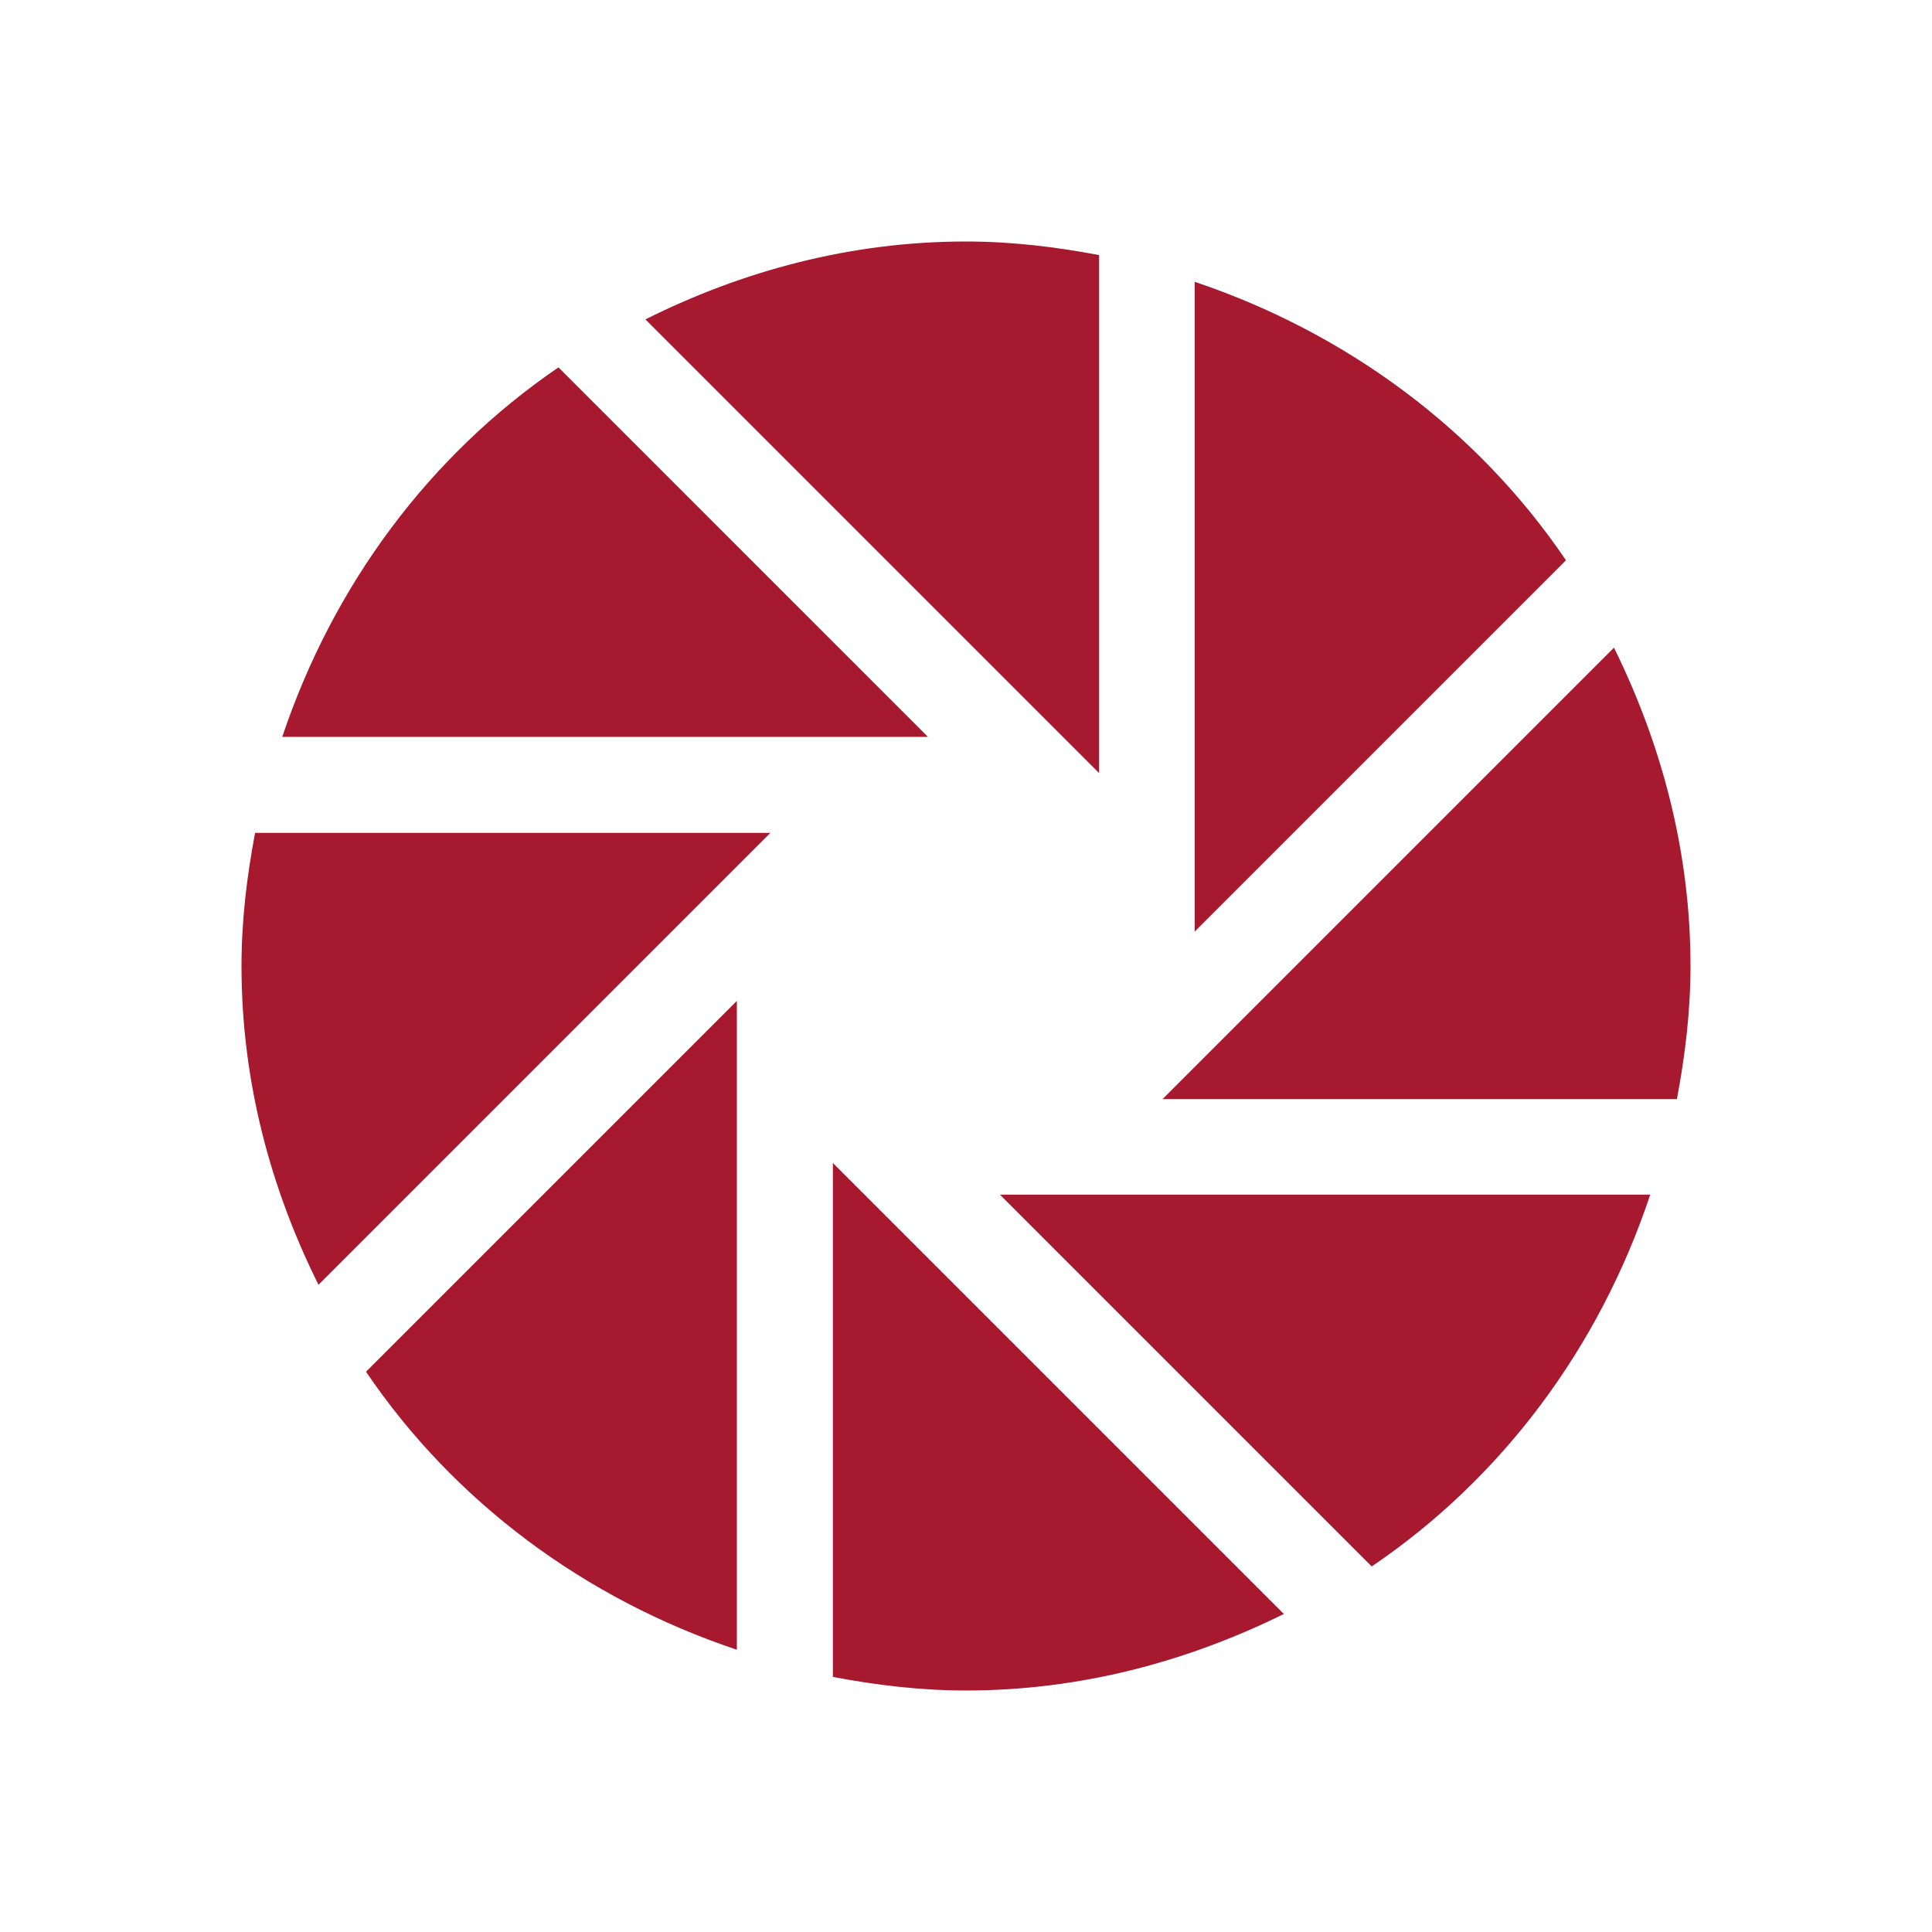
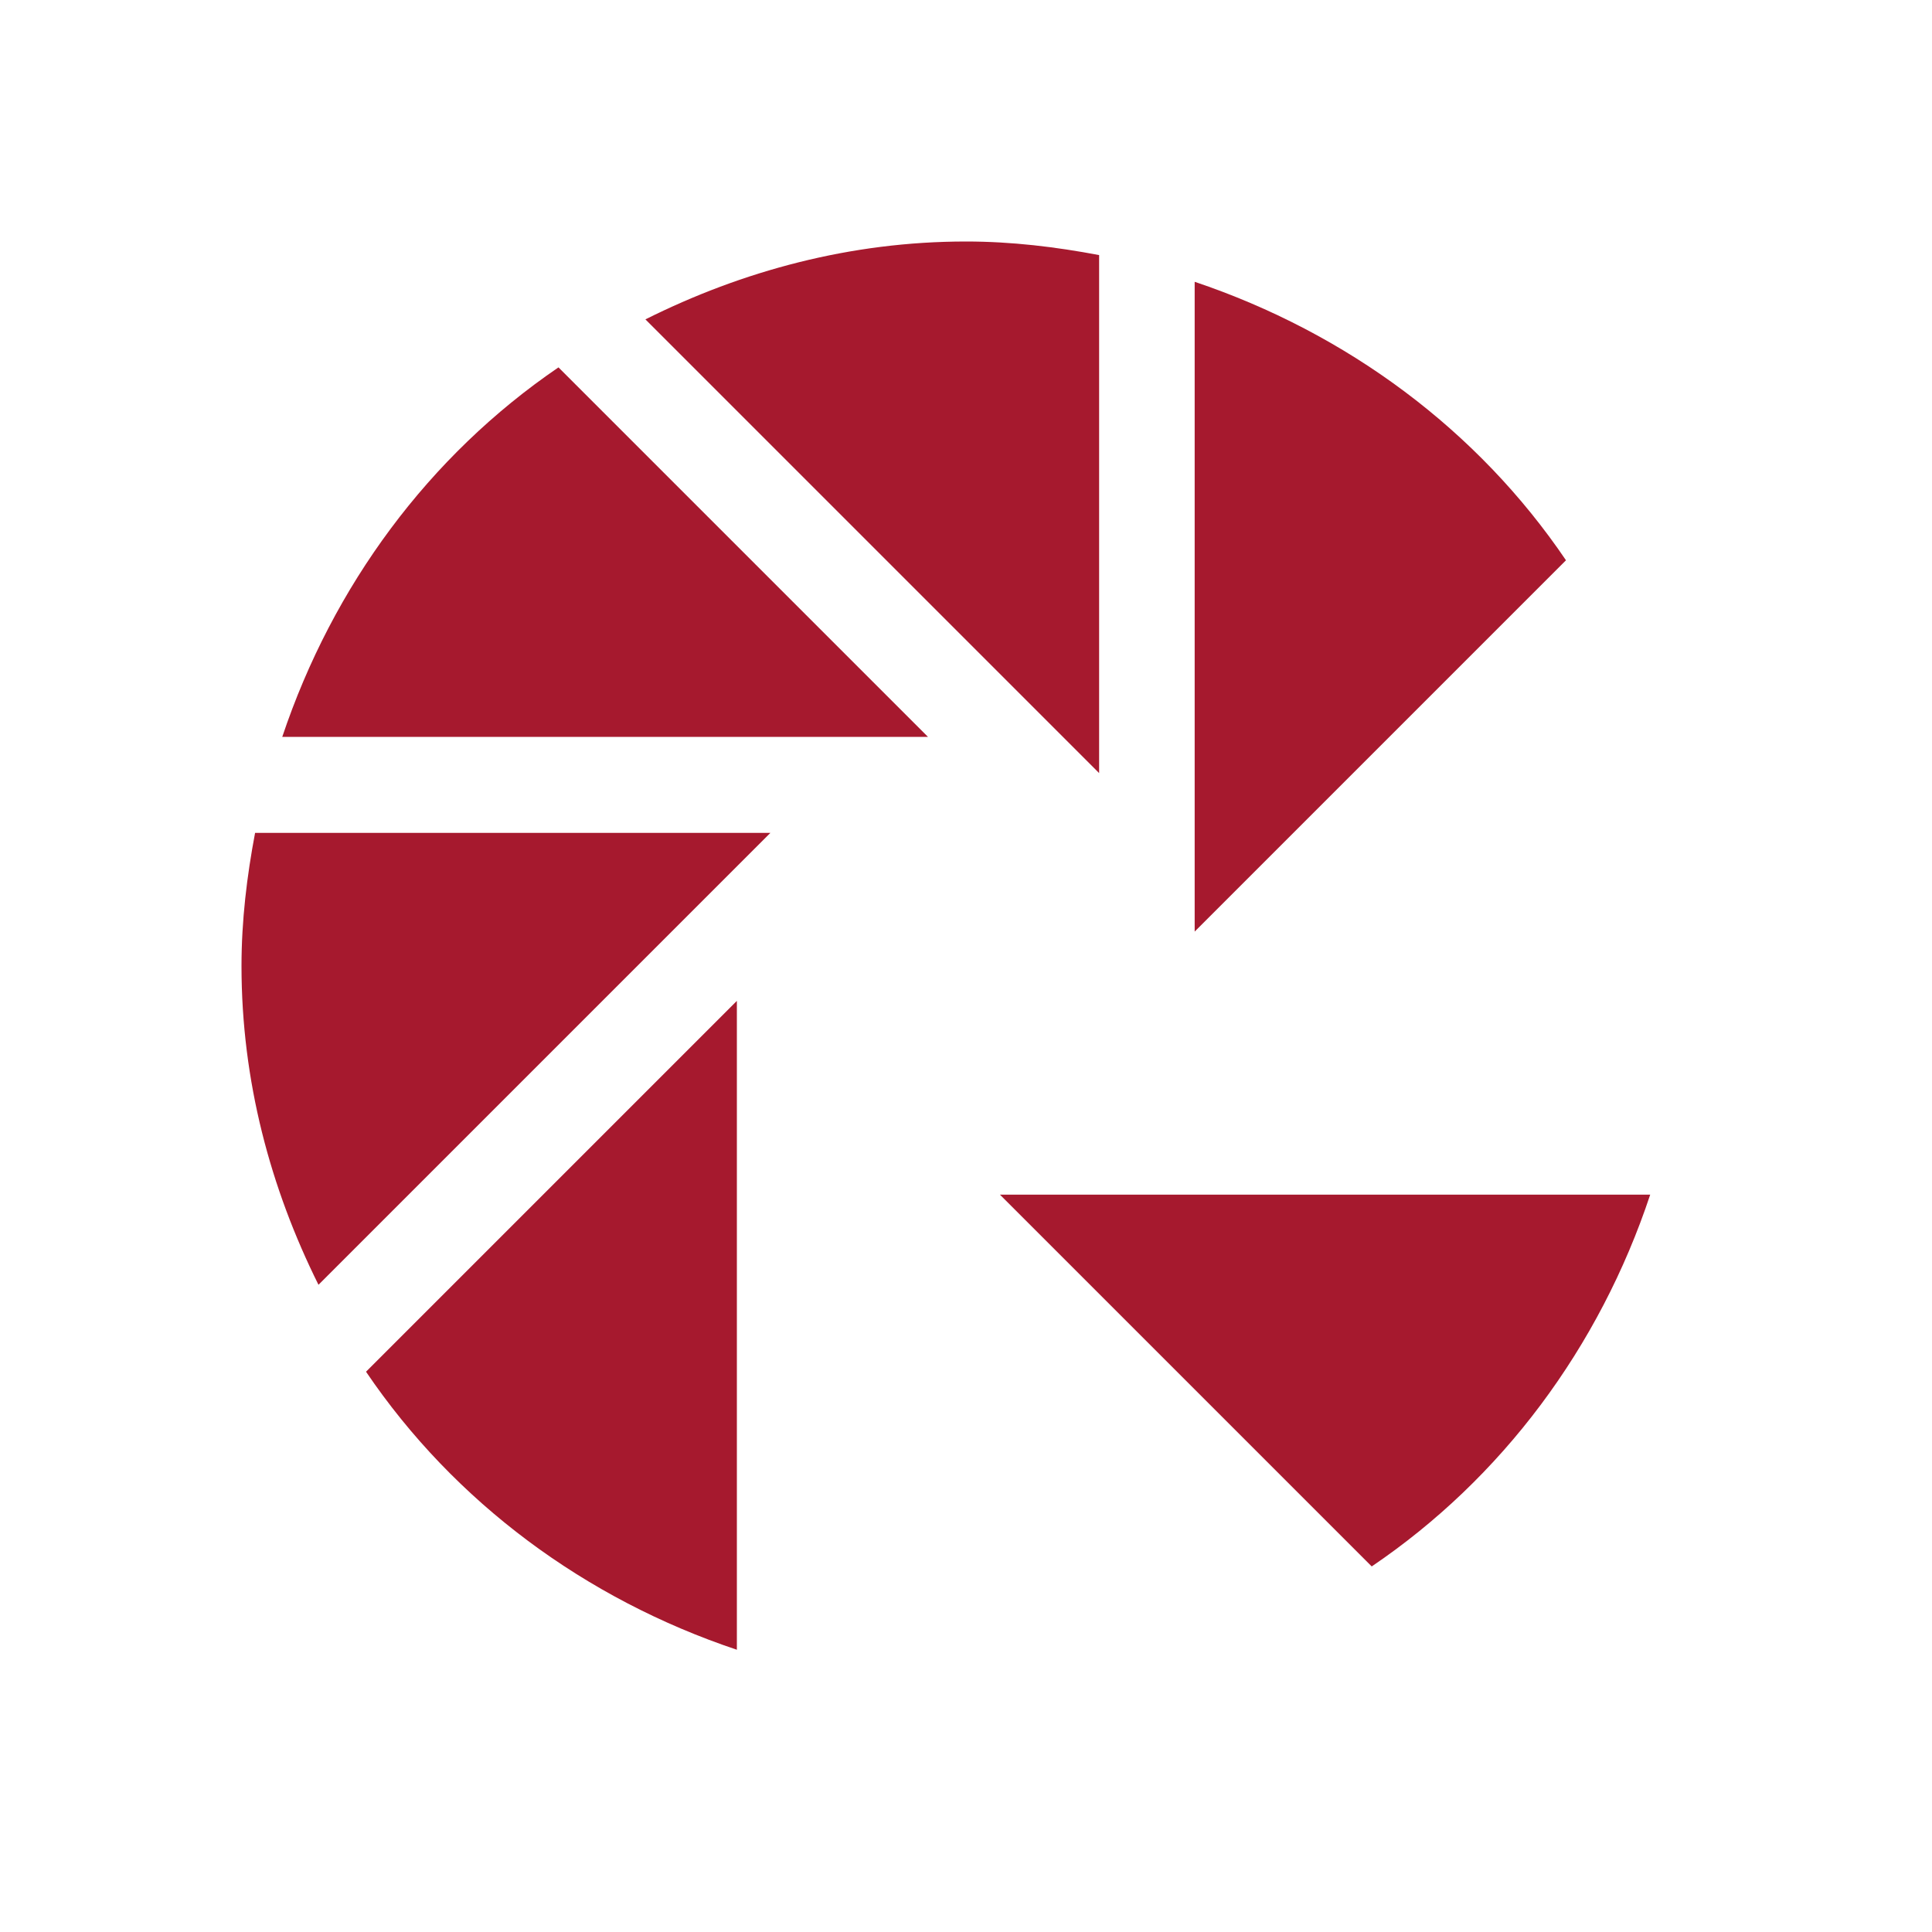
<svg xmlns="http://www.w3.org/2000/svg" enable-background="new 0 0 32 32" version="1.1" viewBox="0 0 32 32" xml:space="preserve">
  <style type="text/css">
	.st0{fill:#A6192E;}
</style>
  <g id="aperture_x5F_alt_1_" transform="matrix(.75 0 0 .75 4 4)">
-     <path class="st0" d="m30.31 8.97-9.97 9.97h11.36c0.18-0.96 0.3-1.93 0.3-2.94 0-2.53-0.64-4.9-1.69-7.03z" />
    <path class="st0" d="m21.05 15.24 8.2-8.2c-1.95-2.88-4.84-5.02-8.2-6.15z" />
    <path class="st0" d="m16.75 21.05 8.21 8.21c2.88-1.95 5.03-4.84 6.15-8.21z" />
    <path class="st0" d="m18.94 11.74v-11.44c-0.95-0.18-1.93-0.3-2.94-0.3-2.55 0-4.94 0.65-7.08 1.72z" />
-     <path class="st0" d="m13.06 20.35v11.35c0.95 0.18 1.93 0.3 2.94 0.3 2.53 0 4.89-0.64 7.02-1.69z" />
    <path class="st0" d="m10.94 16.77-8.19 8.19c1.95 2.88 4.84 5.02 8.19 6.14z" />
    <path class="st0" d="m0.3 13.06c-0.18 0.95-0.3 1.93-0.3 2.94 0 2.54 0.64 4.91 1.7 7.04l9.98-9.98z" />
    <path class="st0" d="m7 2.78c-2.86 1.95-4.98 4.82-6.1 8.16h14.26z" />
  </g>
</svg>